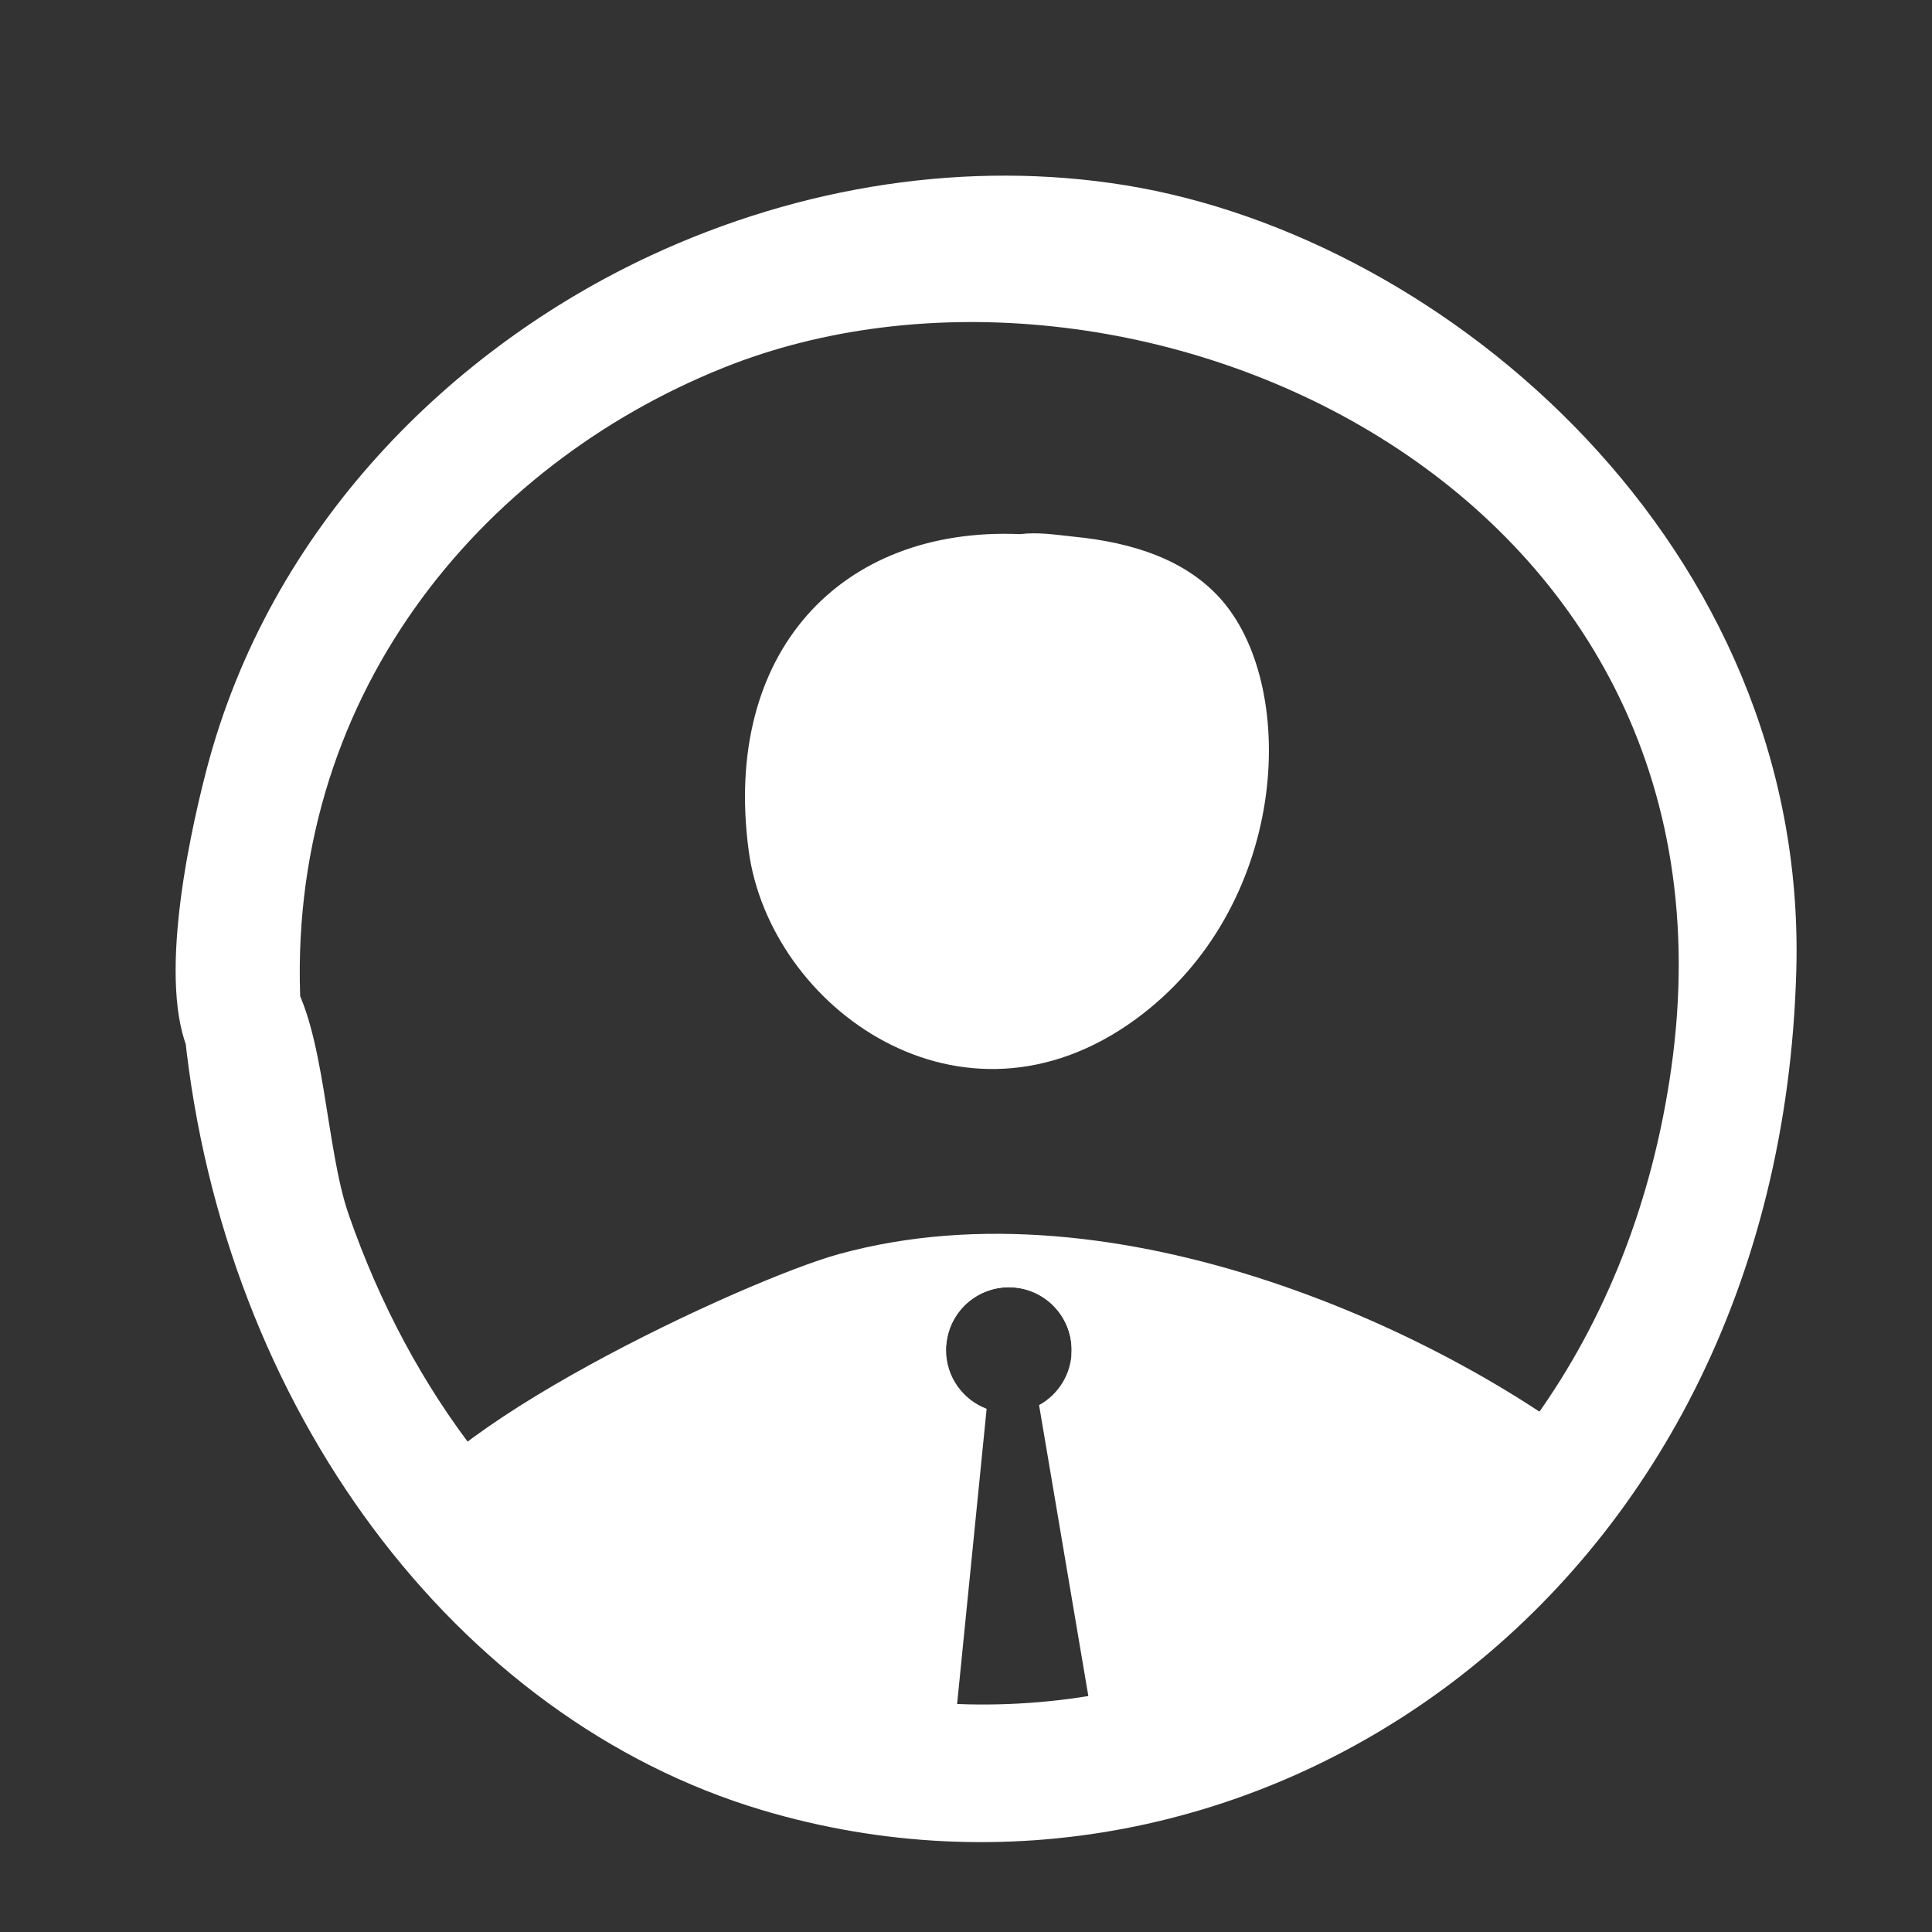
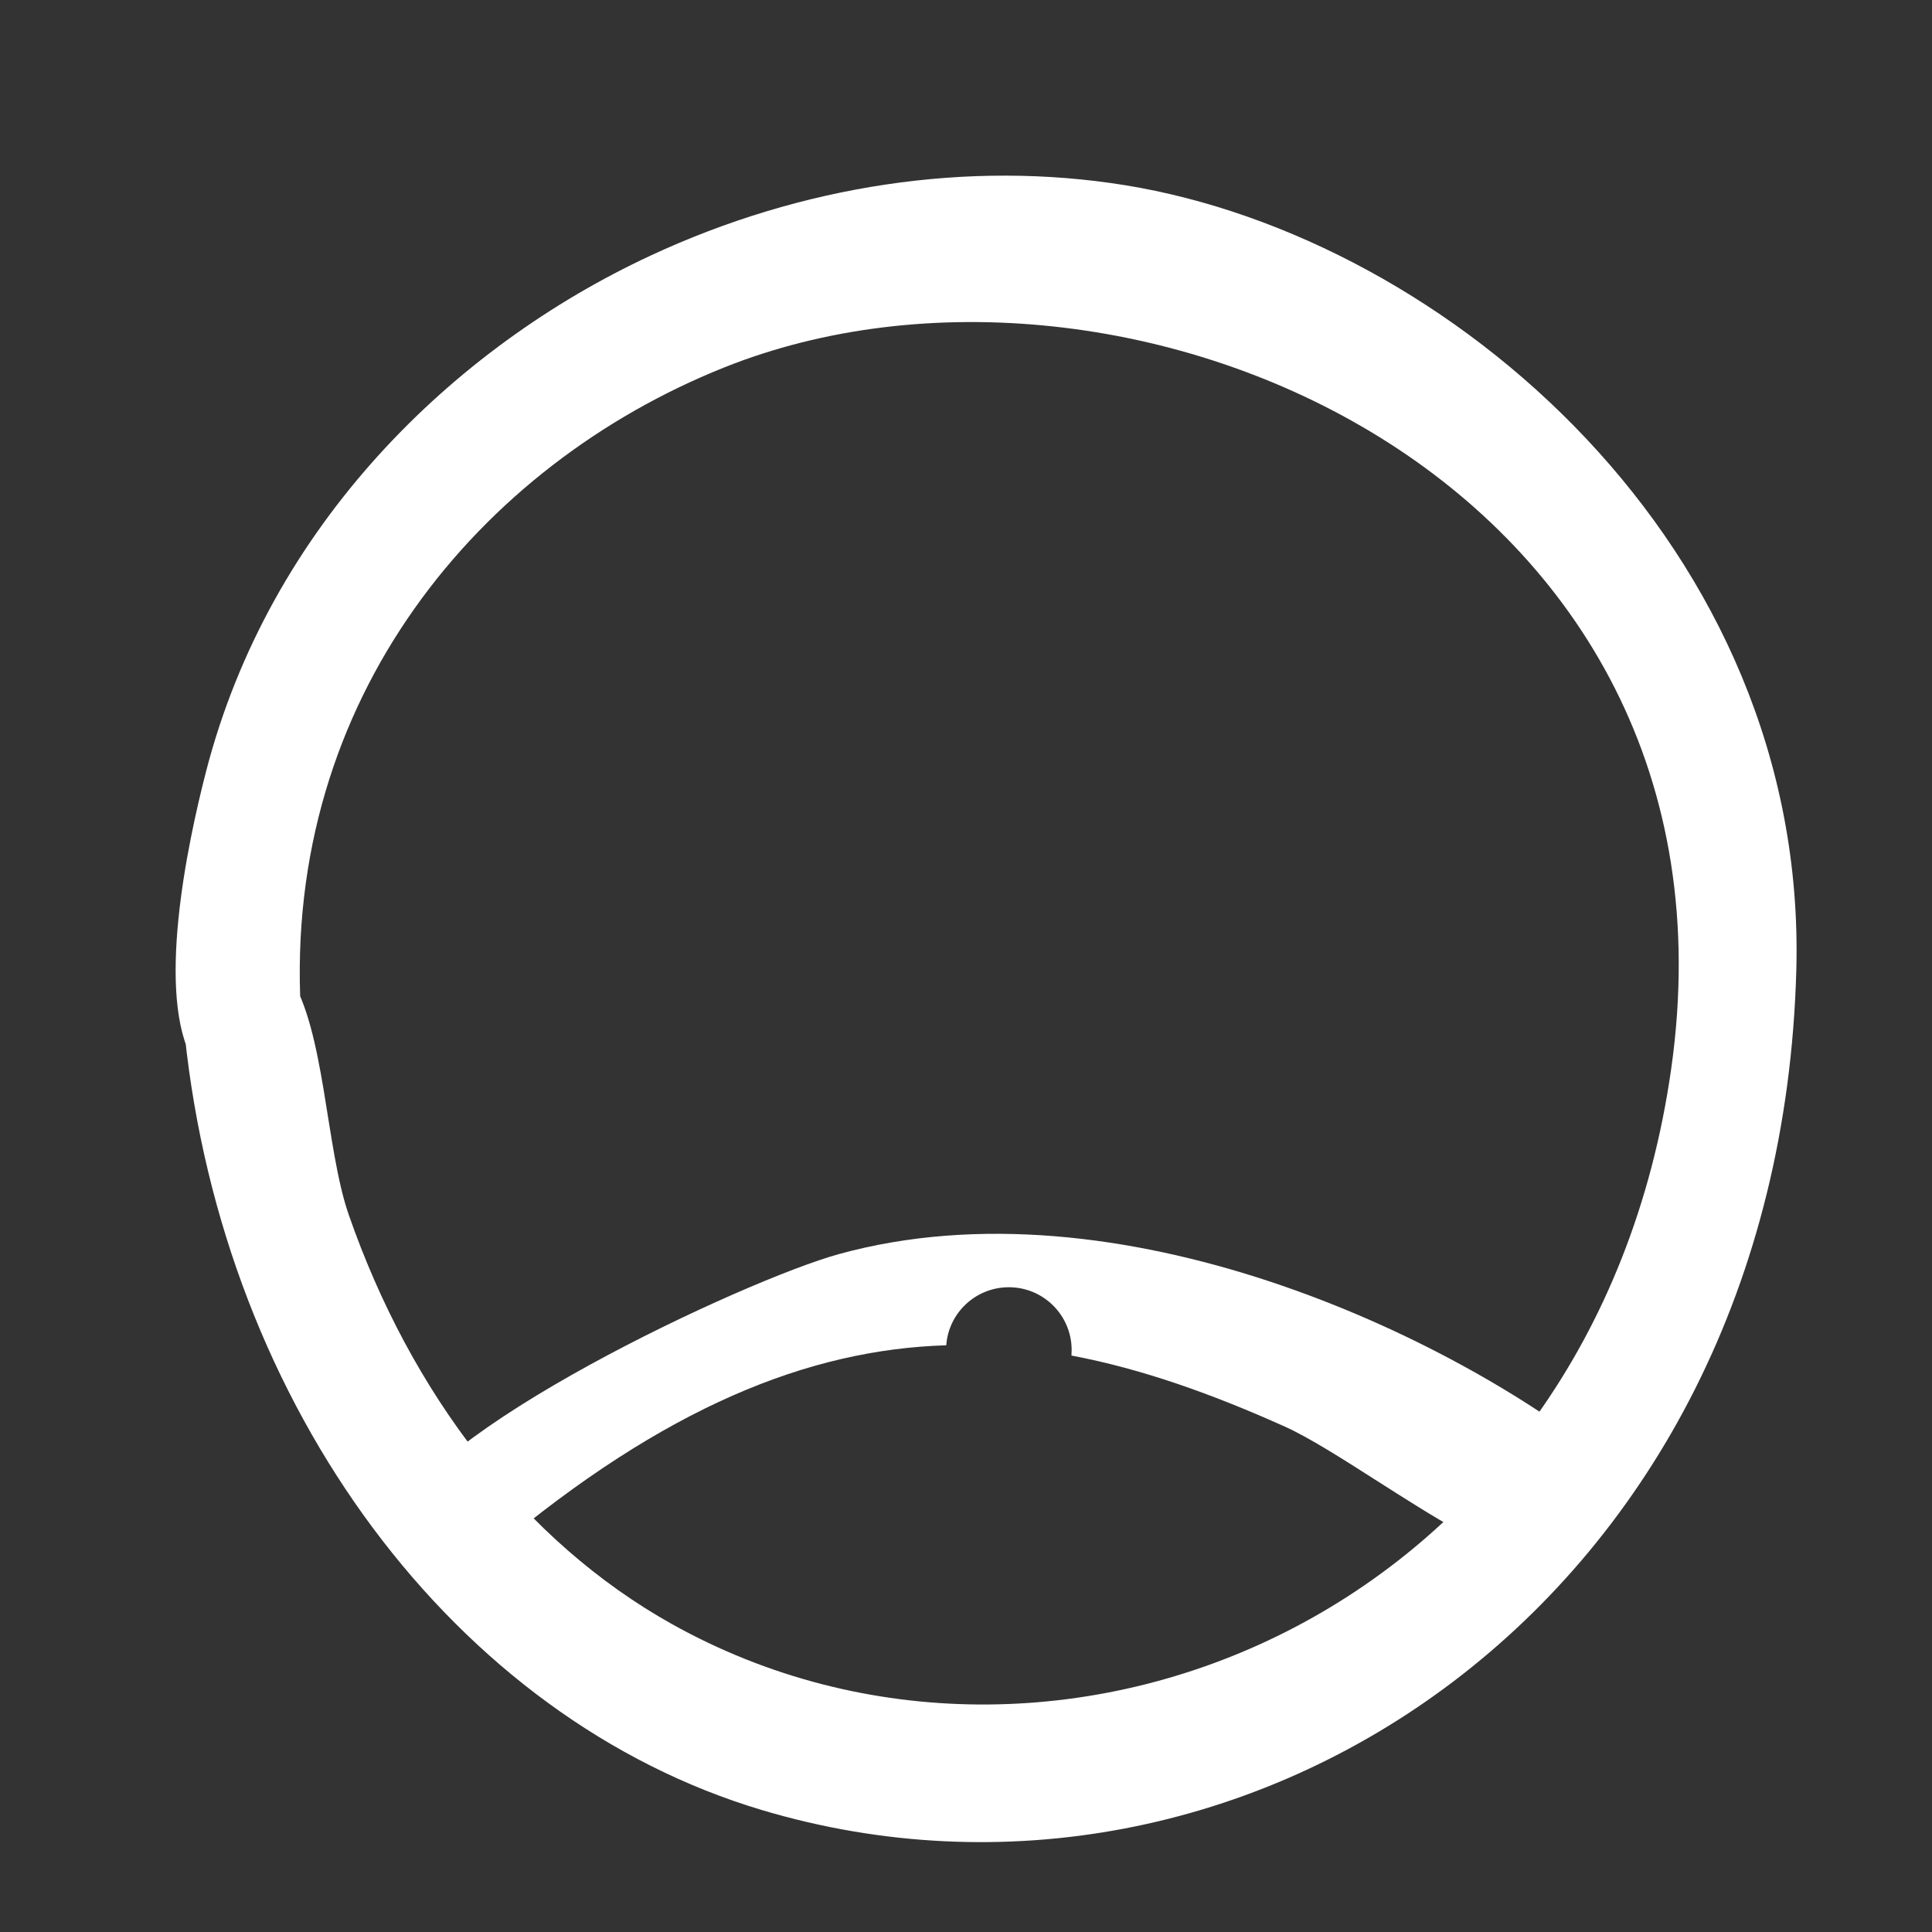
<svg xmlns="http://www.w3.org/2000/svg" width="22" height="22" viewBox="0 0 22 22" fill="none">
  <rect x="0" y="0" width="22" height="22" fill="#333333" stroke="none" />
-   <path d="M11.148 7.497C10.654 7.475 10.617 6.736 11.133 6.289C11.481 5.987 11.917 6.08 12.235 6.112C12.89 6.177 13.52 6.371 13.927 6.851C14.79 7.872 14.666 10.34 12.931 11.607C10.946 13.056 8.763 11.472 8.525 9.683C8.226 7.433 9.568 5.997 11.611 6.082C12.13 6.104 12.134 6.912 11.571 7.336C11.204 7.612 9.966 7.242 9.814 7.971C9.496 9.501 10.905 11.393 12.413 10.597C13.397 10.077 13.298 8.677 12.97 8.138C12.613 7.55 11.829 7.527 11.148 7.497Z" fill="white" />
-   <ellipse cx="11.452" cy="8.971" rx="2.182" ry="2.253" fill="white" />
  <path fill-rule="evenodd" clip-rule="evenodd" d="M4.476 17.373C4.332 17.948 5.118 18.082 5.651 17.635C7.567 16.029 9.2 15.367 10.775 15.319C10.802 14.949 11.111 14.658 11.488 14.658C11.883 14.658 12.203 14.978 12.203 15.373C12.203 15.394 12.202 15.415 12.201 15.436C12.998 15.586 13.798 15.871 14.631 16.245C14.904 16.368 15.283 16.609 15.682 16.864C16.305 17.261 16.979 17.691 17.394 17.761C18.097 17.88 18.772 17.016 18.319 16.648C16.522 15.191 12.725 13.406 9.551 14.281C8.492 14.573 4.742 16.32 4.476 17.373Z" fill="white" />
-   <path fill-rule="evenodd" clip-rule="evenodd" d="M5.194 17.304C6.327 16.291 9.214 14.343 11.703 14.658C14.193 14.972 16.77 16.458 17.747 17.161C16.877 18.139 14.486 20.094 11.882 20.094C9.279 20.094 6.339 18.234 5.194 17.304ZM12.203 15.373C12.203 15.643 12.053 15.879 11.832 16L12.489 19.879L10.844 19.951L11.235 16.042C10.965 15.94 10.773 15.679 10.773 15.373C10.773 14.978 11.093 14.658 11.488 14.658C11.883 14.658 12.203 14.978 12.203 15.373Z" fill="white" />
  <path d="M3.425 11.499C3.467 12.278 2.584 12.735 2.205 12.087C1.769 11.342 2.131 9.618 2.347 8.783C3.07 5.986 5.157 3.958 7.407 2.911C9.13 2.109 11.028 1.821 12.812 2.109C16.497 2.706 20.584 6.234 20.455 11.043C20.261 18.253 14.169 22.249 8.678 20.612C5.185 19.57 2.546 16.032 2.103 11.78C2.022 11.009 2.885 10.494 3.296 11.113C3.701 11.723 3.707 13.071 3.97 13.829C4.675 15.861 5.963 17.55 7.652 18.494C12.017 20.932 18.15 18.393 19.031 12.165C19.977 5.472 12.821 2.351 8.242 4.186C5.463 5.299 3.232 7.955 3.425 11.499Z" fill="white" />
</svg>